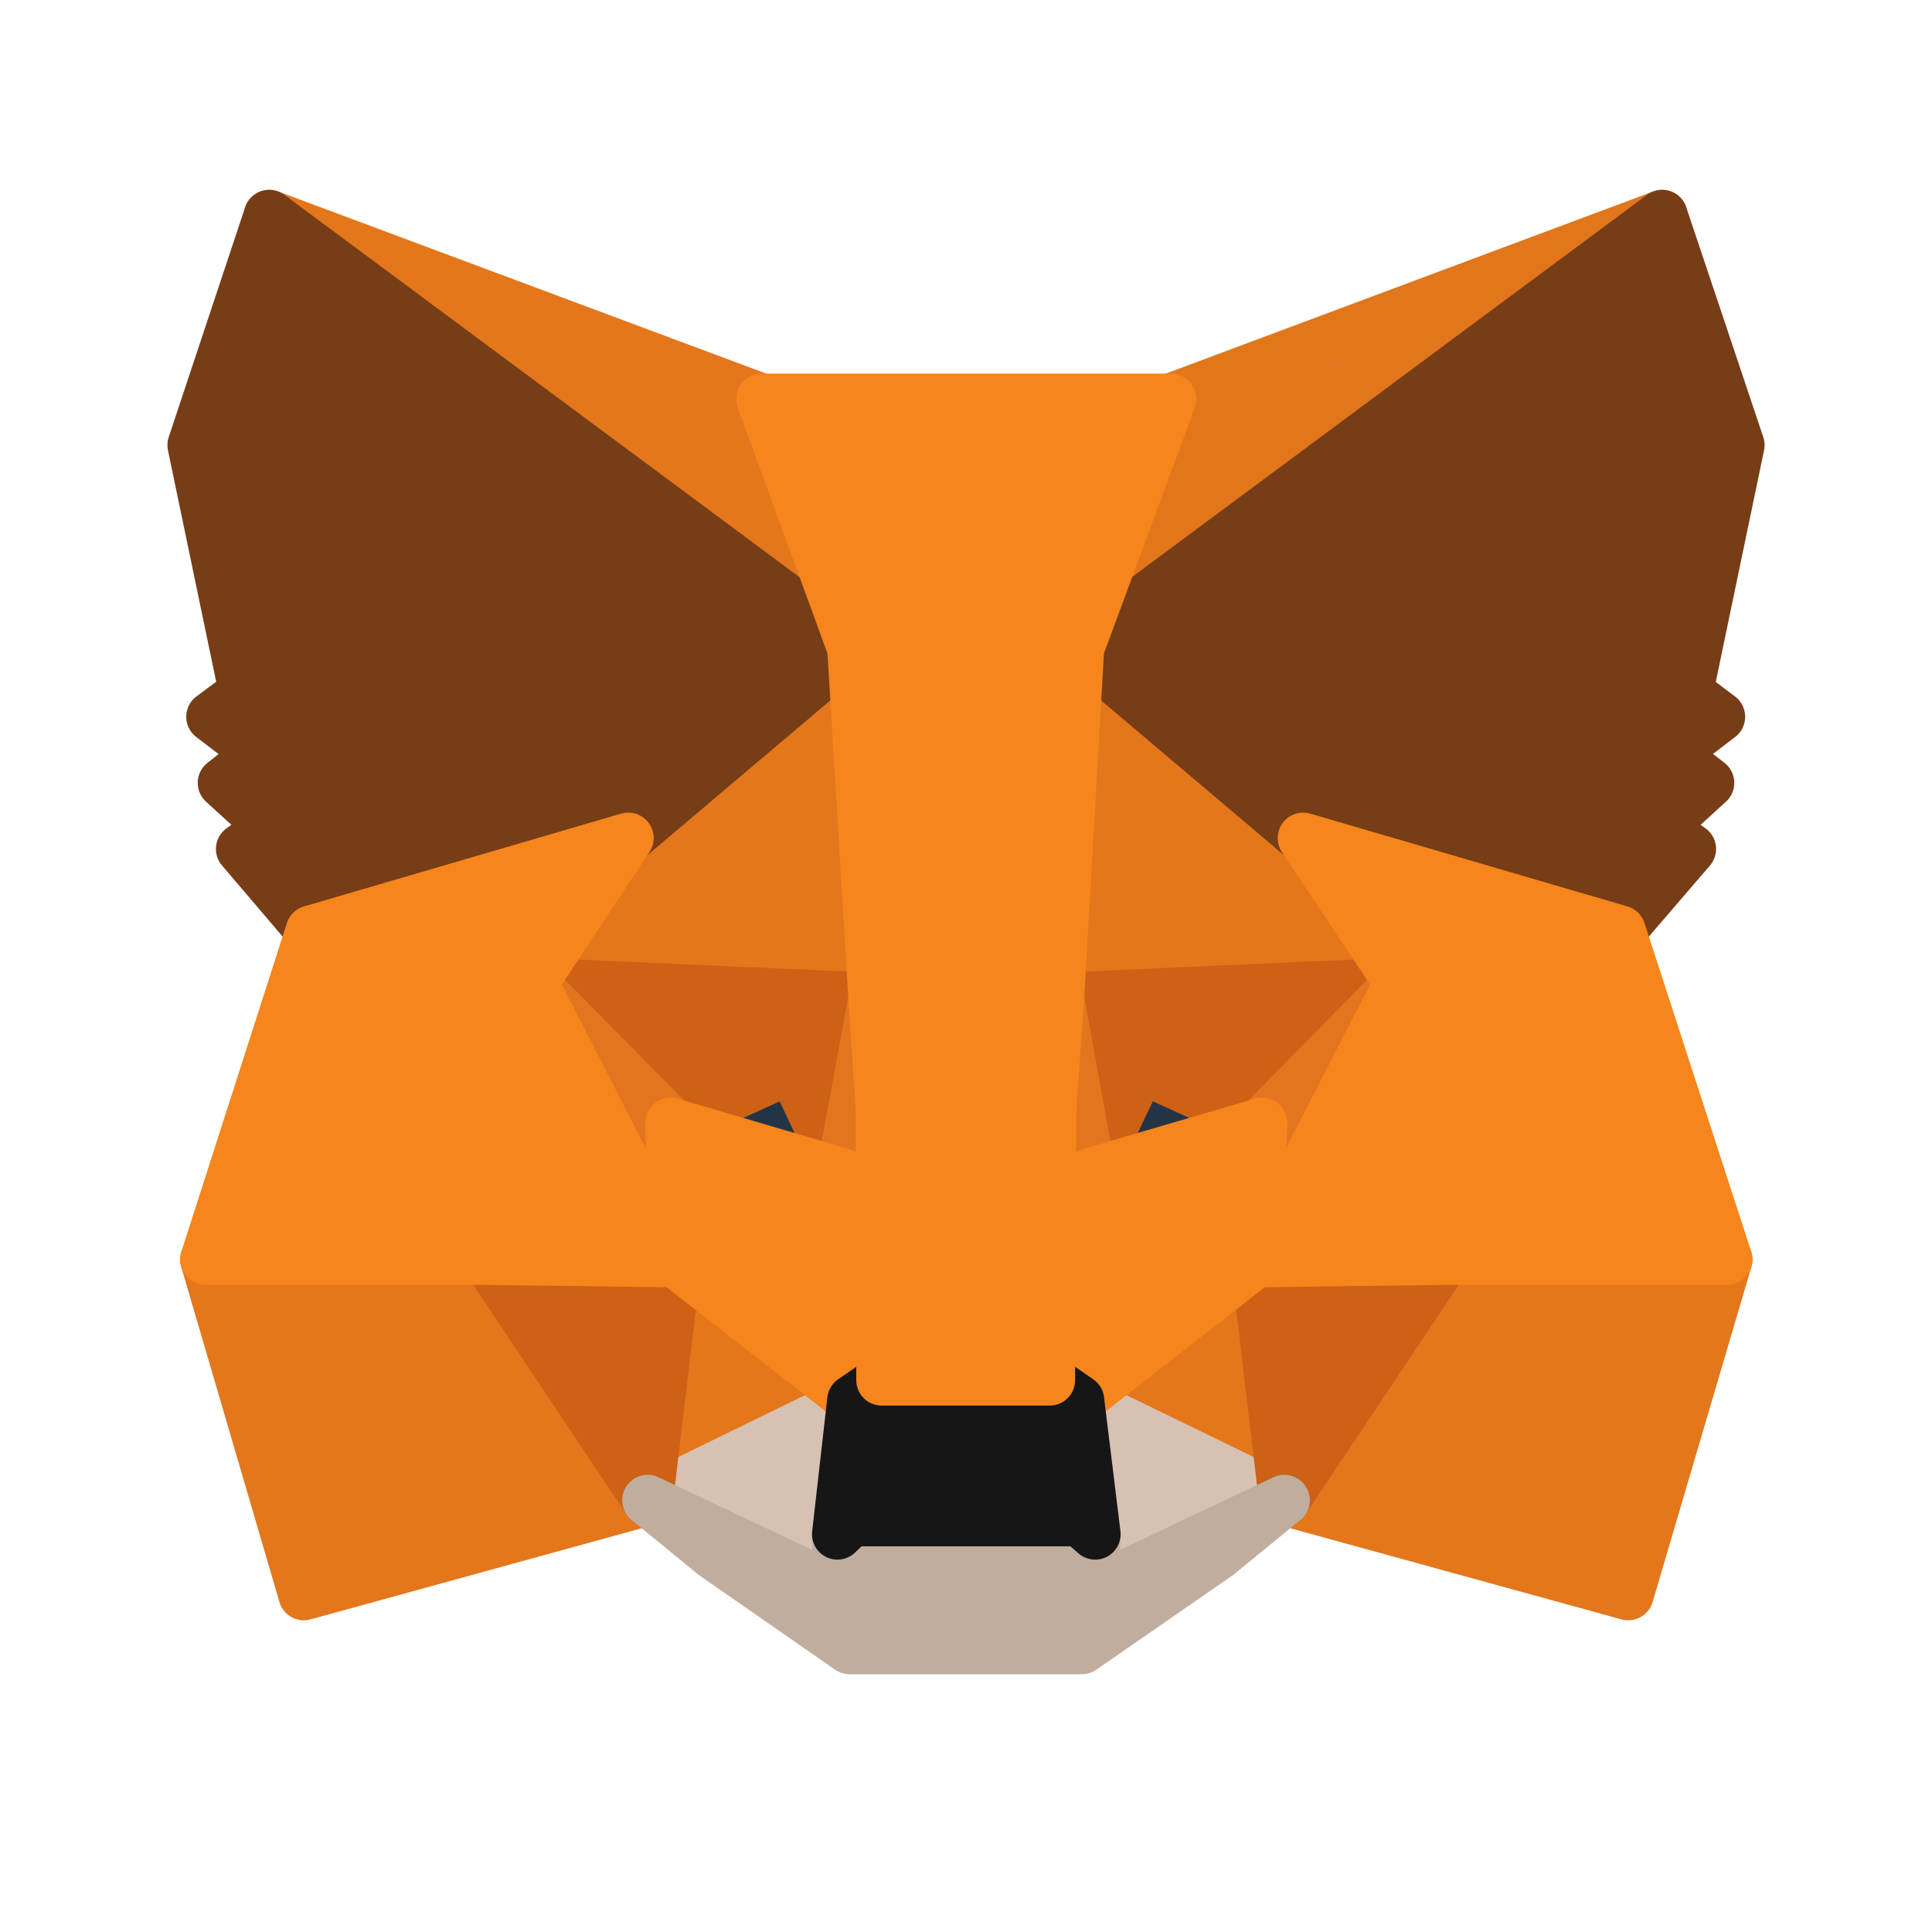
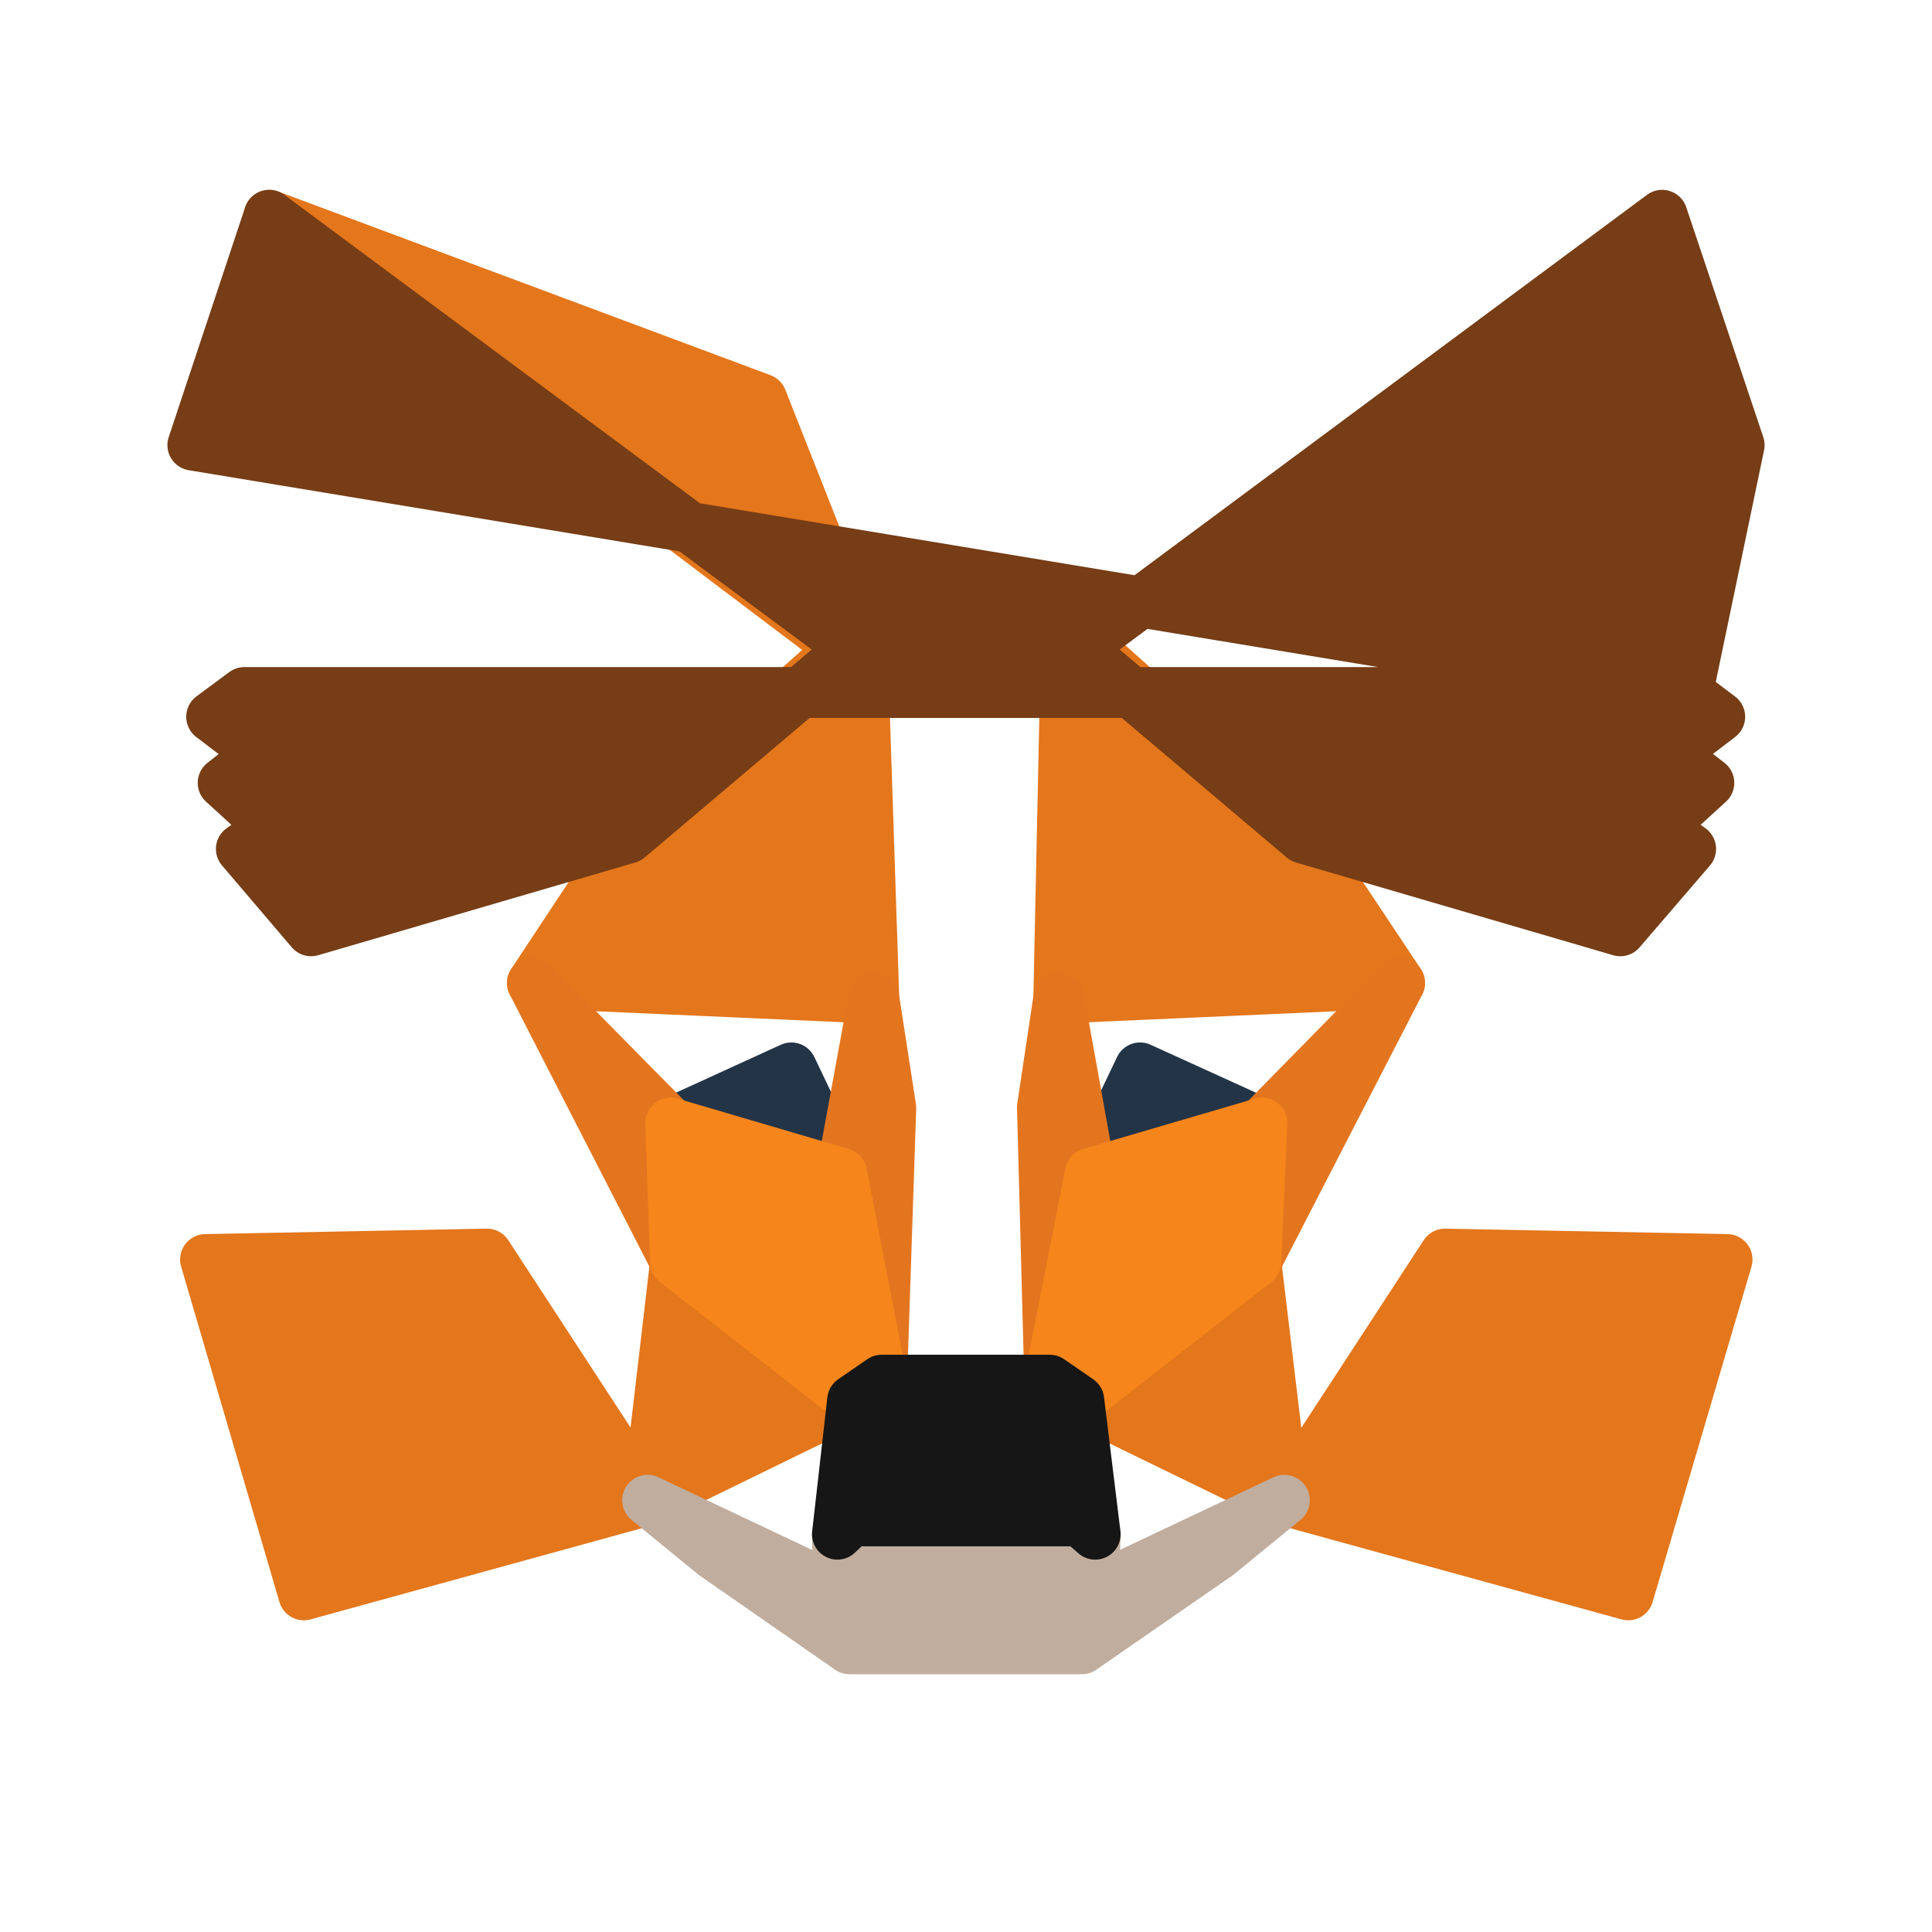
<svg xmlns="http://www.w3.org/2000/svg" width="38" height="38" viewBox="0 0 38 38" fill="none">
-   <path d="M32.692 4.234L20.825 13.049L23.02 7.848L32.692 4.234Z" fill="#E2761B" stroke="#E2761B" stroke-linecap="round" stroke-linejoin="round" />
  <path d="M5.296 4.234L17.068 13.132L14.98 7.848L5.296 4.234ZM28.422 24.666L25.262 29.508L32.025 31.369L33.969 24.773L28.422 24.666ZM4.043 24.773L5.976 31.369L12.738 29.508L9.578 24.666L4.043 24.773Z" fill="#E4761B" stroke="#E4761B" stroke-linecap="round" stroke-linejoin="round" />
  <path d="M12.357 16.483L10.472 19.334L17.187 19.632L16.948 12.416L12.357 16.483ZM25.631 16.483L20.98 12.332L20.825 19.632L27.528 19.334L25.631 16.483ZM12.738 29.508L16.77 27.54L13.287 24.82L12.738 29.508ZM21.218 27.54L25.262 29.508L24.701 24.82L21.218 27.54Z" fill="#E4761B" stroke="#E4761B" stroke-linecap="round" stroke-linejoin="round" />
-   <path d="M25.262 29.508L21.218 27.54L21.541 30.176L21.505 31.285L25.262 29.508ZM12.738 29.508L16.495 31.285L16.471 30.176L16.77 27.54L12.738 29.508Z" fill="#D7C1B3" stroke="#D7C1B3" stroke-linecap="round" stroke-linejoin="round" />
  <path d="M16.555 23.079L13.191 22.089L15.565 21.004L16.555 23.079ZM21.433 23.079L22.423 21.004L24.808 22.089L21.433 23.079Z" fill="#233447" stroke="#233447" stroke-linecap="round" stroke-linejoin="round" />
-   <path d="M12.738 29.508L13.311 24.665L9.578 24.773L12.738 29.508ZM24.689 24.665L25.262 29.508L28.422 24.773L24.689 24.665ZM27.528 19.334L20.825 19.632L21.445 23.079L22.435 21.004L24.82 22.089L27.528 19.334ZM13.191 22.089L15.577 21.004L16.555 23.079L17.187 19.632L10.472 19.334L13.191 22.089Z" fill="#CD6116" stroke="#CD6116" stroke-linecap="round" stroke-linejoin="round" />
  <path d="M10.472 19.334L13.287 24.82L13.191 22.089L10.472 19.334ZM24.82 22.089L24.701 24.82L27.528 19.334L24.82 22.089ZM17.187 19.632L16.555 23.079L17.342 27.146L17.521 21.791L17.187 19.632ZM20.825 19.632L20.503 21.779L20.646 27.146L21.445 23.079L20.825 19.632Z" fill="#E4751F" stroke="#E4751F" stroke-linecap="round" stroke-linejoin="round" />
  <path d="M21.445 23.079L20.646 27.146L21.218 27.54L24.701 24.821L24.82 22.089L21.445 23.079ZM13.191 22.089L13.287 24.821L16.77 27.54L17.342 27.146L16.555 23.079L13.191 22.089Z" fill="#F6851B" stroke="#F6851B" stroke-linecap="round" stroke-linejoin="round" />
  <path d="M21.505 31.285L21.541 30.176L21.242 29.913H16.746L16.471 30.176L16.495 31.285L12.738 29.508L14.05 30.581L16.71 32.43H21.278L23.95 30.581L25.262 29.508L21.505 31.285Z" fill="#C0AD9E" stroke="#C0AD9E" stroke-linecap="round" stroke-linejoin="round" />
  <path d="M21.218 27.54L20.646 27.146H17.342L16.77 27.54L16.471 30.176L16.746 29.914H21.242L21.541 30.176L21.218 27.54Z" fill="#161616" stroke="#161616" stroke-linecap="round" stroke-linejoin="round" />
-   <path d="M33.193 13.621L34.207 8.755L32.692 4.234L21.218 12.75L25.631 16.484L31.869 18.308L33.253 16.698L32.657 16.269L33.611 15.398L32.871 14.826L33.825 14.098L33.193 13.621ZM3.793 8.755L4.807 13.621L4.163 14.098L5.117 14.826L4.389 15.398L5.343 16.269L4.747 16.698L6.119 18.308L12.357 16.484L16.77 12.75L5.296 4.234L3.793 8.755Z" fill="#763D16" stroke="#763D16" stroke-linecap="round" stroke-linejoin="round" />
-   <path d="M31.869 18.308L25.631 16.483L27.528 19.334L24.701 24.82L28.422 24.773H33.969L31.869 18.308ZM12.357 16.483L6.119 18.308L4.043 24.773H9.578L13.287 24.82L10.472 19.334L12.357 16.483ZM20.825 19.632L21.218 12.75L23.031 7.848H14.98L16.77 12.75L17.187 19.632L17.33 21.803L17.342 27.146H20.646L20.67 21.803L20.825 19.632Z" fill="#F6851B" stroke="#F6851B" stroke-linecap="round" stroke-linejoin="round" />
+   <path d="M33.193 13.621L34.207 8.755L32.692 4.234L21.218 12.75L25.631 16.484L31.869 18.308L33.253 16.698L32.657 16.269L33.611 15.398L32.871 14.826L33.825 14.098L33.193 13.621ZL4.807 13.621L4.163 14.098L5.117 14.826L4.389 15.398L5.343 16.269L4.747 16.698L6.119 18.308L12.357 16.484L16.77 12.75L5.296 4.234L3.793 8.755Z" fill="#763D16" stroke="#763D16" stroke-linecap="round" stroke-linejoin="round" />
</svg>